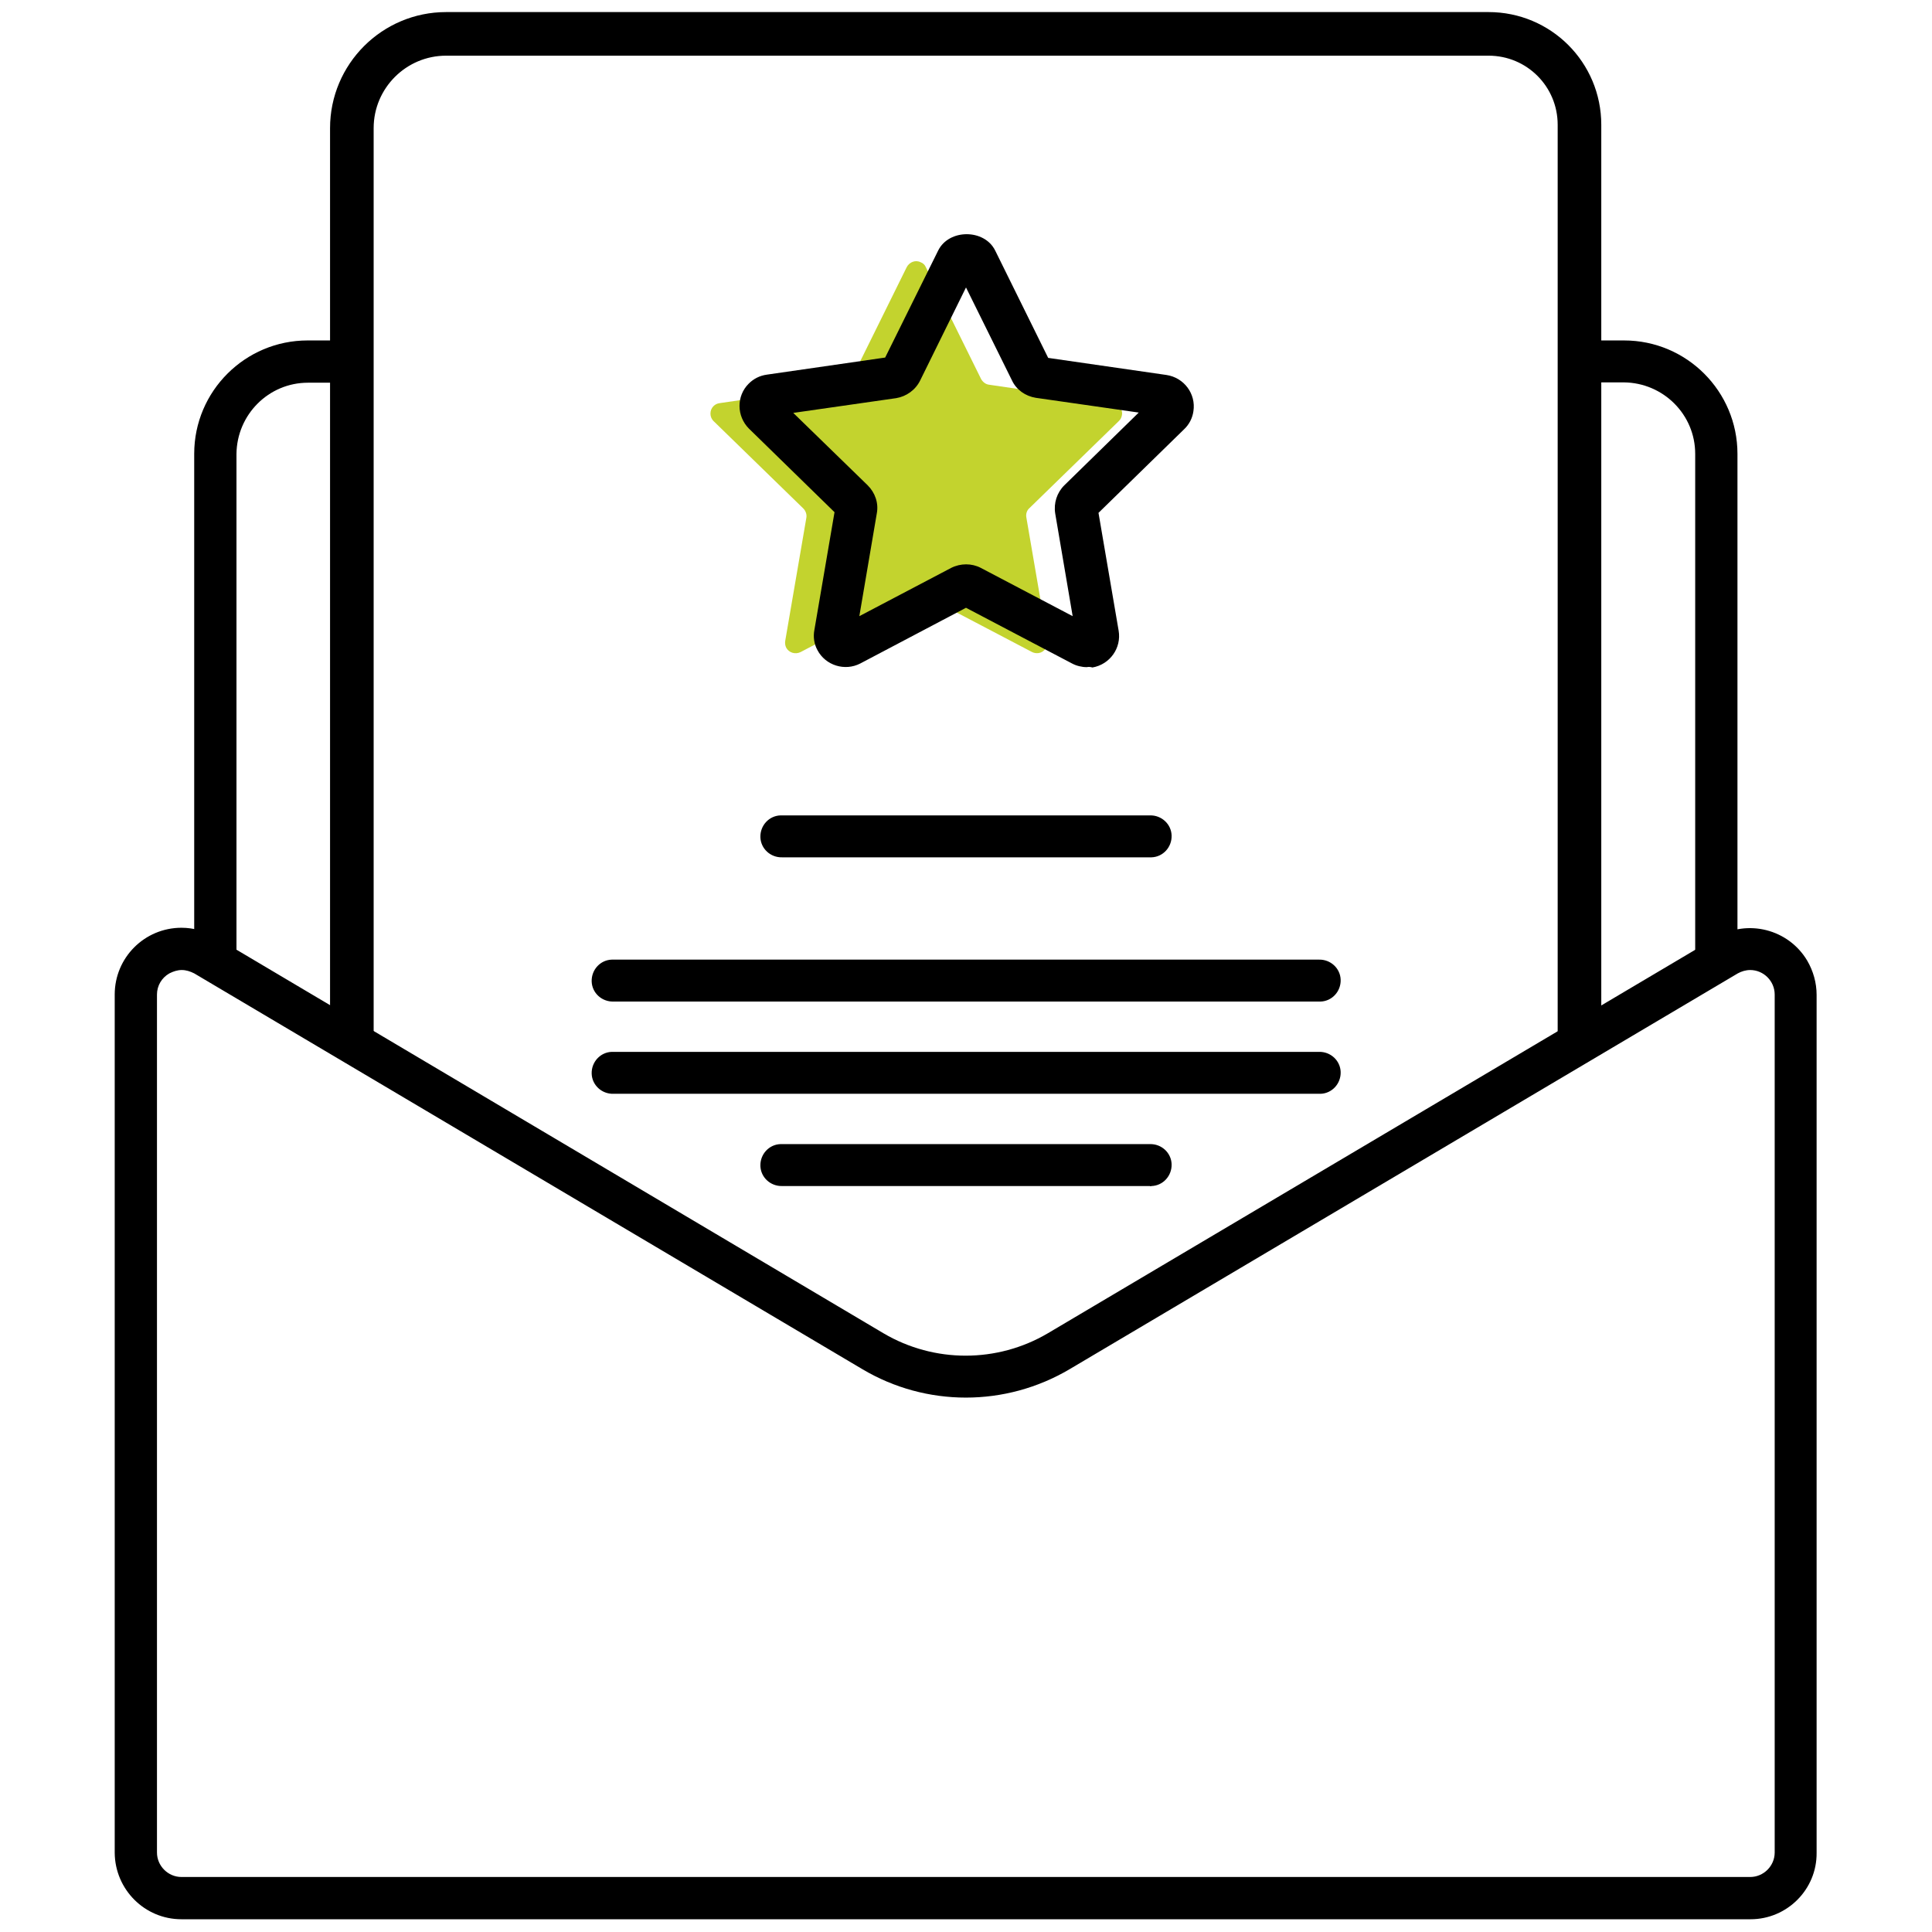
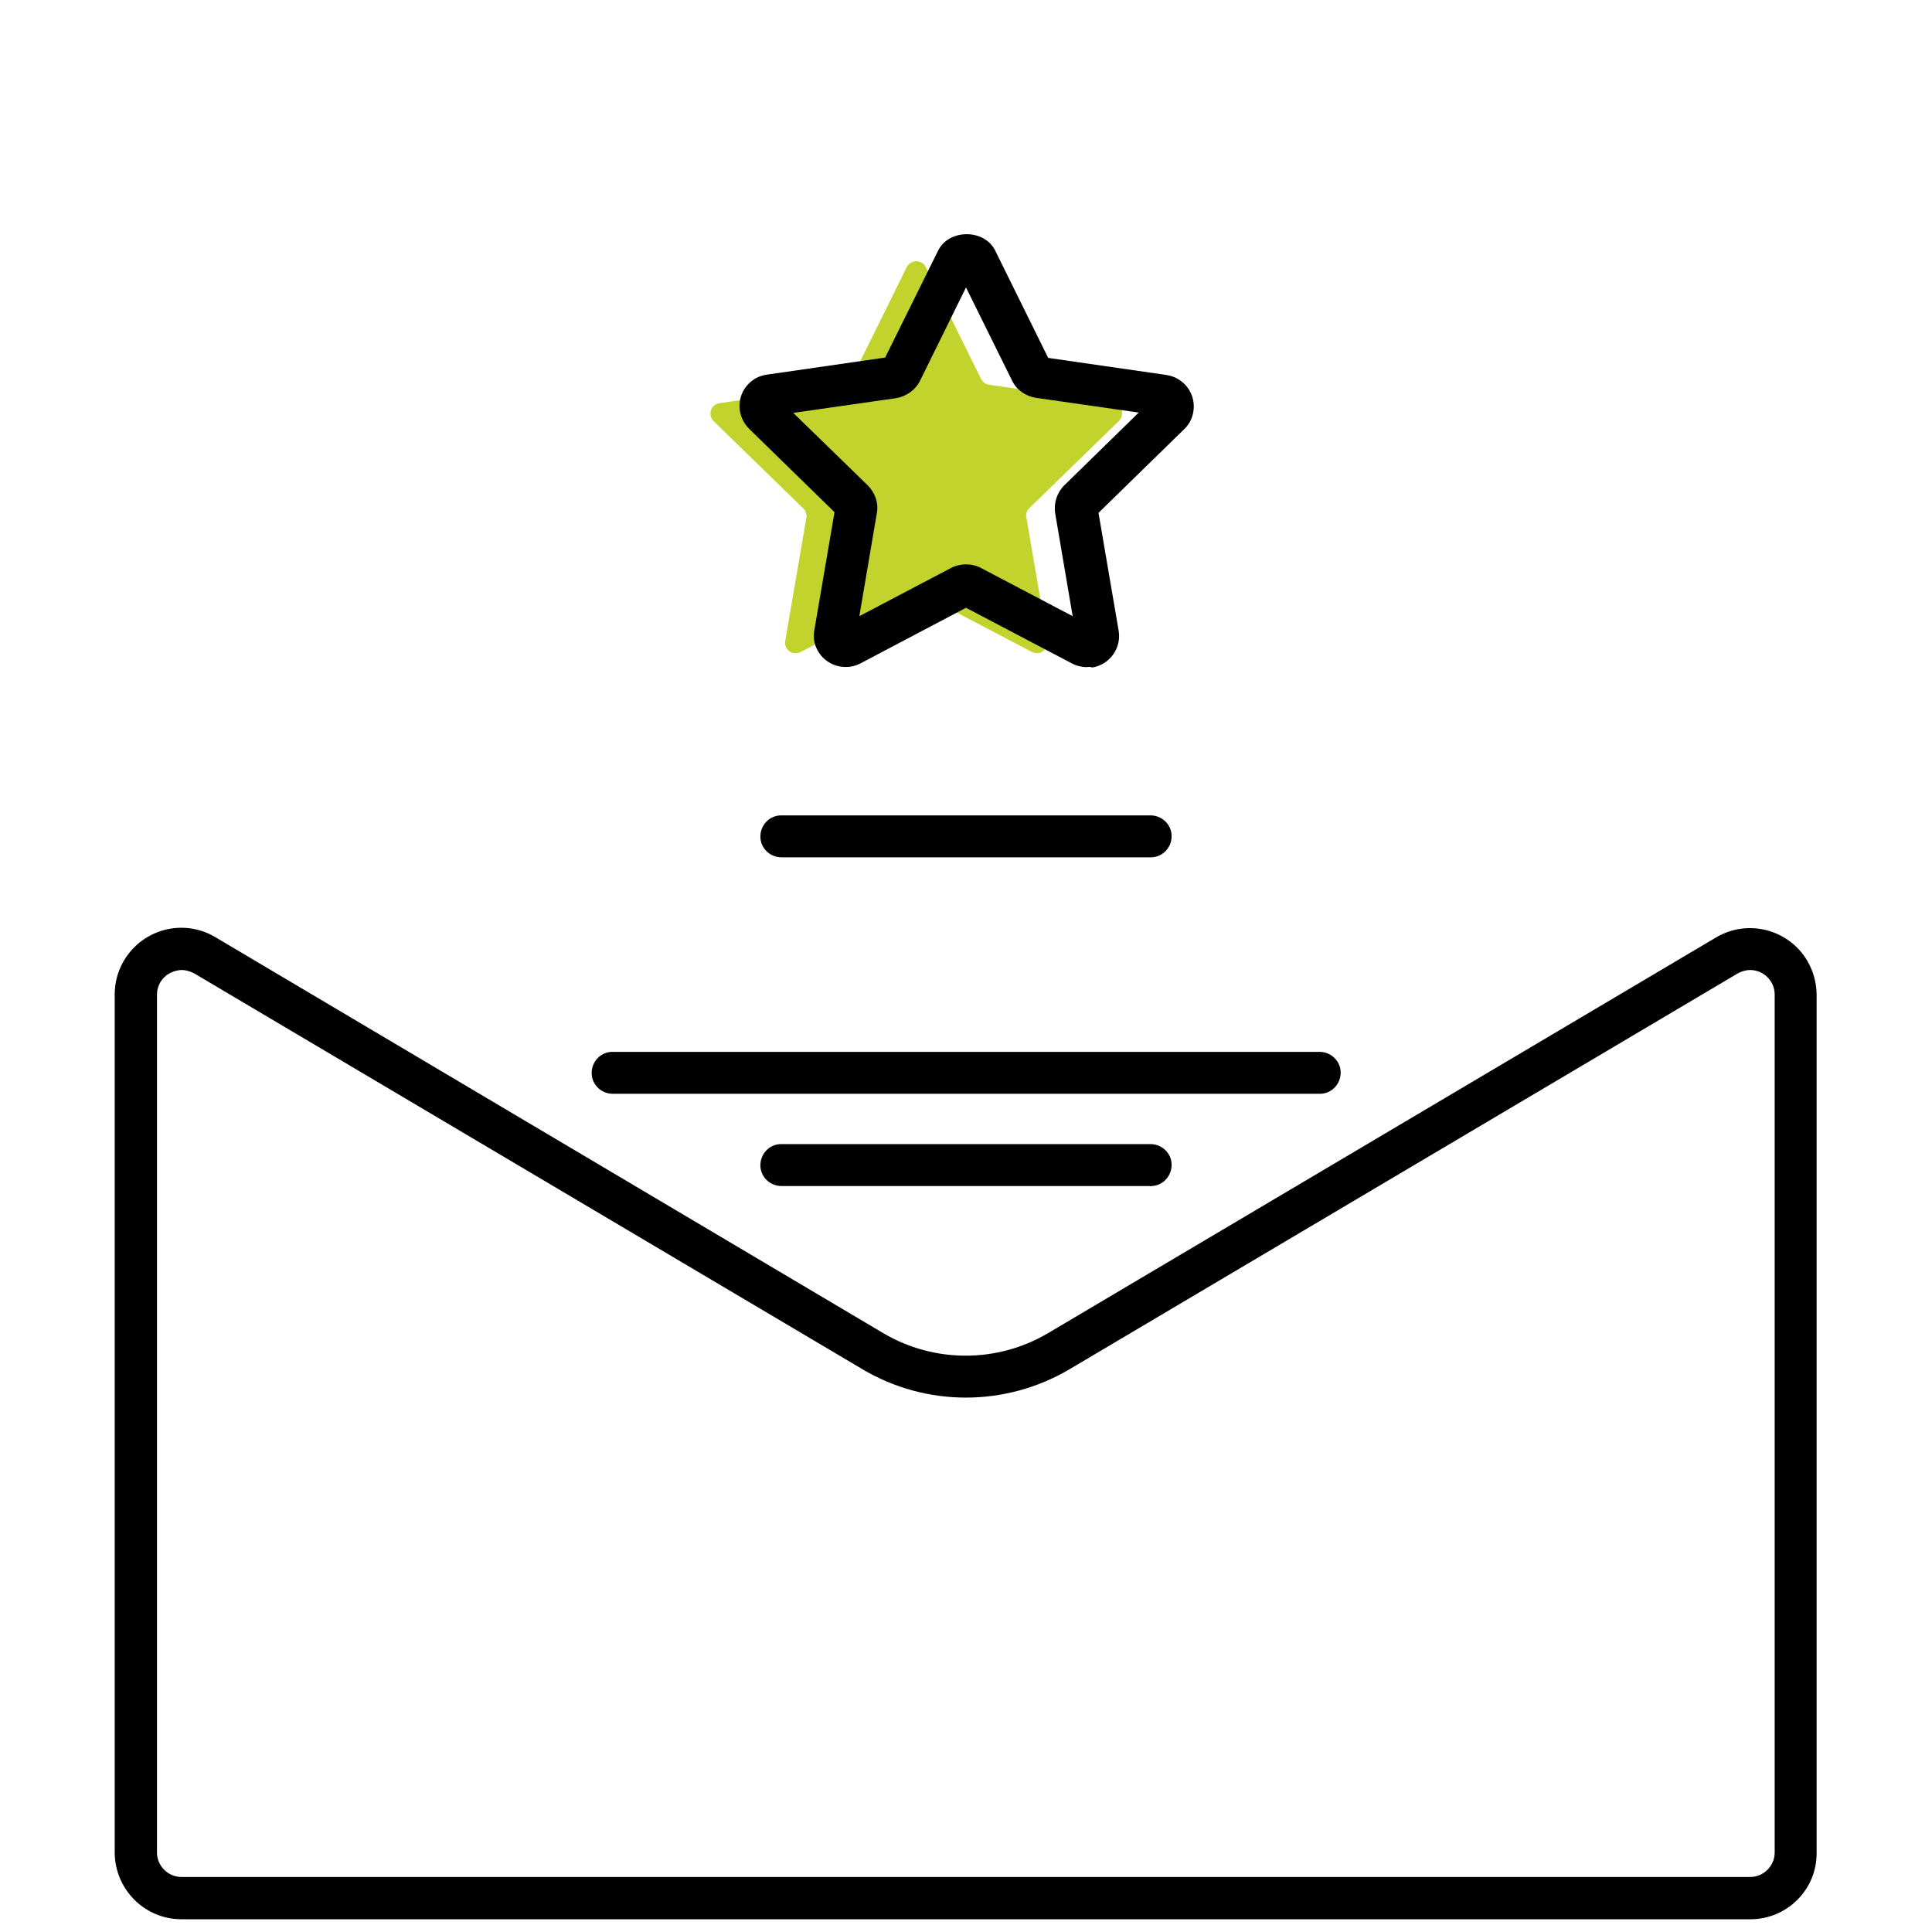
<svg xmlns="http://www.w3.org/2000/svg" version="1.1" id="Layer_1" x="0px" y="0px" viewBox="0 0 576 576" style="enable-background:new 0 0 576 576;" xml:space="preserve">
  <style type="text/css">
	.st0{fill:none;}
	.st1{fill:#C3D32E;}
	.st2{fill:none;stroke:#000000;stroke-width:13;stroke-miterlimit:10;}
</style>
-   <path d="M104.9,114.1H91.8c-11.7,0-21.2,9.5-21.3,21.3l0,152.1H57.9V135.3c0-18.7,15.2-33.8,33.8-33.8h13.1" />
-   <path d="M471.1,101.5h13.1c18.7,0,33.8,15.2,33.8,33.8v151h-12.6v-151c0-11.7-9.5-21.2-21.3-21.3h-13.1" />
  <path class="st0" d="M471.1,312V35.6c0-14.1-11.4-25.5-25.5-25.5l0,0H130.4c-14.1,0-25.5,11.4-25.5,25.5l0,0v274.1L288,456.5  L471.1,312z" />
  <path class="st1" d="M276,79.6l16.5,33.4c0.5,0.9,1.4,1.6,2.4,1.7l36.9,5.4c1.7,0.3,3,1.9,2.7,3.6c-0.1,0.7-0.4,1.3-0.9,1.8  l-26.7,26c-0.8,0.7-1.1,1.8-0.9,2.8l6.3,36.7c0.3,1.7-0.9,3.4-2.6,3.7c-0.7,0.1-1.4,0-2-0.3l-33-17.3c-0.9-0.5-2.1-0.5-3,0l-33,17.3  c-1.6,0.8-3.5,0.2-4.3-1.3c-0.3-0.6-0.4-1.3-0.3-2l6.3-36.7c0.2-1-0.2-2.1-0.9-2.8l-26.7-26c-1.3-1.2-1.3-3.3-0.1-4.5  c0.5-0.5,1.1-0.8,1.8-0.9l36.9-5.4c1-0.1,1.9-0.8,2.4-1.7l16.5-33.4c0.8-1.6,2.7-2.3,4.2-1.5C275.1,78.4,275.7,78.9,276,79.6z" />
  <path d="M324,198.9c-1.5,0-3.1-0.4-4.4-1.1L288,181.2l-31.5,16.6c-4.6,2.4-10.4,0.6-12.8-4c-1-1.8-1.3-4-0.9-6l6-35.1l-25.5-24.9  c-3.7-3.7-3.8-9.7-0.1-13.4c1.5-1.5,3.3-2.4,5.4-2.7l35.3-5.1l15.8-31.9c3.2-6.5,13.8-6.5,17,0l0,0l15.8,32l35.3,5.1  c5.2,0.8,8.8,5.6,8,10.8c-0.3,2.1-1.3,4-2.8,5.4l-25.5,24.9l6,35.1c0.9,5.2-2.6,10.1-7.8,11C325,198.8,324.5,198.8,324,198.9z   M236.5,123.1l22.2,21.6c2.2,2.2,3.3,5.3,2.7,8.4l-5.2,30.6l27.4-14.4c2.8-1.4,6.1-1.4,8.8,0l27.4,14.4l-5.2-30.6  c-0.5-3.1,0.5-6.2,2.7-8.4l22.2-21.7l-30.7-4.4c-3.1-0.5-5.8-2.4-7.1-5.2L288,85.7l-13.7,27.8c-1.4,2.8-4.1,4.7-7.1,5.2L236.5,123.1  z M313,107.9L313,107.9z M265.4,106.2L265.4,106.2z M310.6,106.2L310.6,106.2z M285.2,80.1L285.2,80.1z" />
  <path d="M342.8,255.6H233.2c-3.5,0.1-6.4-2.6-6.5-6c-0.1-3.5,2.6-6.4,6-6.5c0.2,0,0.3,0,0.5,0h109.6c3.5-0.1,6.4,2.6,6.5,6  c0.1,3.5-2.6,6.4-6,6.5C343.1,255.6,343,255.6,342.8,255.6L342.8,255.6z" />
  <path d="M342.8,353.6H233.2c-3.5,0.1-6.4-2.6-6.5-6c-0.1-3.5,2.6-6.4,6-6.5c0.2,0,0.3,0,0.5,0h109.6c3.5-0.1,6.4,2.6,6.5,6  c0.1,3.5-2.6,6.4-6,6.5C343.1,353.7,343,353.7,342.8,353.6z" />
-   <path d="M393.1,298.6H182.9c-3.5,0.1-6.4-2.6-6.5-6c-0.1-3.5,2.6-6.4,6-6.5c0.2,0,0.3,0,0.5,0h210.3c3.5-0.1,6.4,2.6,6.5,6  c0.1,3.5-2.6,6.4-6,6.5C393.5,298.6,393.3,298.6,393.1,298.6z" />
  <path d="M393.1,326.1H182.9c-3.5,0.1-6.4-2.6-6.5-6c-0.1-3.5,2.6-6.4,6-6.5c0.2,0,0.3,0,0.5,0h210.3c3.5-0.1,6.4,2.6,6.5,6  c0.1,3.5-2.6,6.4-6,6.5C393.5,326.1,393.3,326.1,393.1,326.1z" />
-   <path class="st0" d="M521.9,565.9H54.1c-7.5,0-13.6-6.1-13.6-13.6V296.5c0-7.5,6.1-13.6,13.6-13.6c2.4,0,4.8,0.7,6.9,1.9  l199.2,118.1c17.1,10.1,38.3,10.1,55.4,0L515,284.9c6.4-3.8,14.8-1.7,18.6,4.7c1.2,2.1,1.9,4.5,1.9,6.9v255.8  C535.5,559.9,529.4,565.9,521.9,565.9C521.9,565.9,521.9,565.9,521.9,565.9z" />
  <path d="M521.9,572.2H54.1c-11,0-19.8-8.9-19.9-19.8V296.5c0-11,8.9-19.9,19.9-19.9c3.6,0,7.1,1,10.1,2.8l199.2,118.1  c15.1,8.9,33.9,8.9,49,0l199.2-118c9.4-5.6,21.6-2.5,27.2,6.9c1.8,3.1,2.8,6.6,2.8,10.2v255.8C541.7,563.3,532.8,572.2,521.9,572.2z   M54.2,289.2c-1.3,0-2.5,0.4-3.7,1c-2.3,1.3-3.7,3.7-3.7,6.3v255.8c0,4,3.3,7.3,7.3,7.3h467.7c4,0,7.3-3.3,7.3-7.3V296.5  c0-4-3.3-7.3-7.3-7.3c-1.3,0-2.6,0.4-3.7,1l-199.2,118c-19.1,11.3-42.8,11.3-61.8,0l-199.2-118C56.7,289.6,55.5,289.2,54.2,289.2  L54.2,289.2z" />
-   <path class="st2" d="M104.9,309.7V38.2c0-15.5,12.6-28.1,28.1-28.1h310.8c15,0,27.1,12.1,27.1,27.1V312" />
</svg>